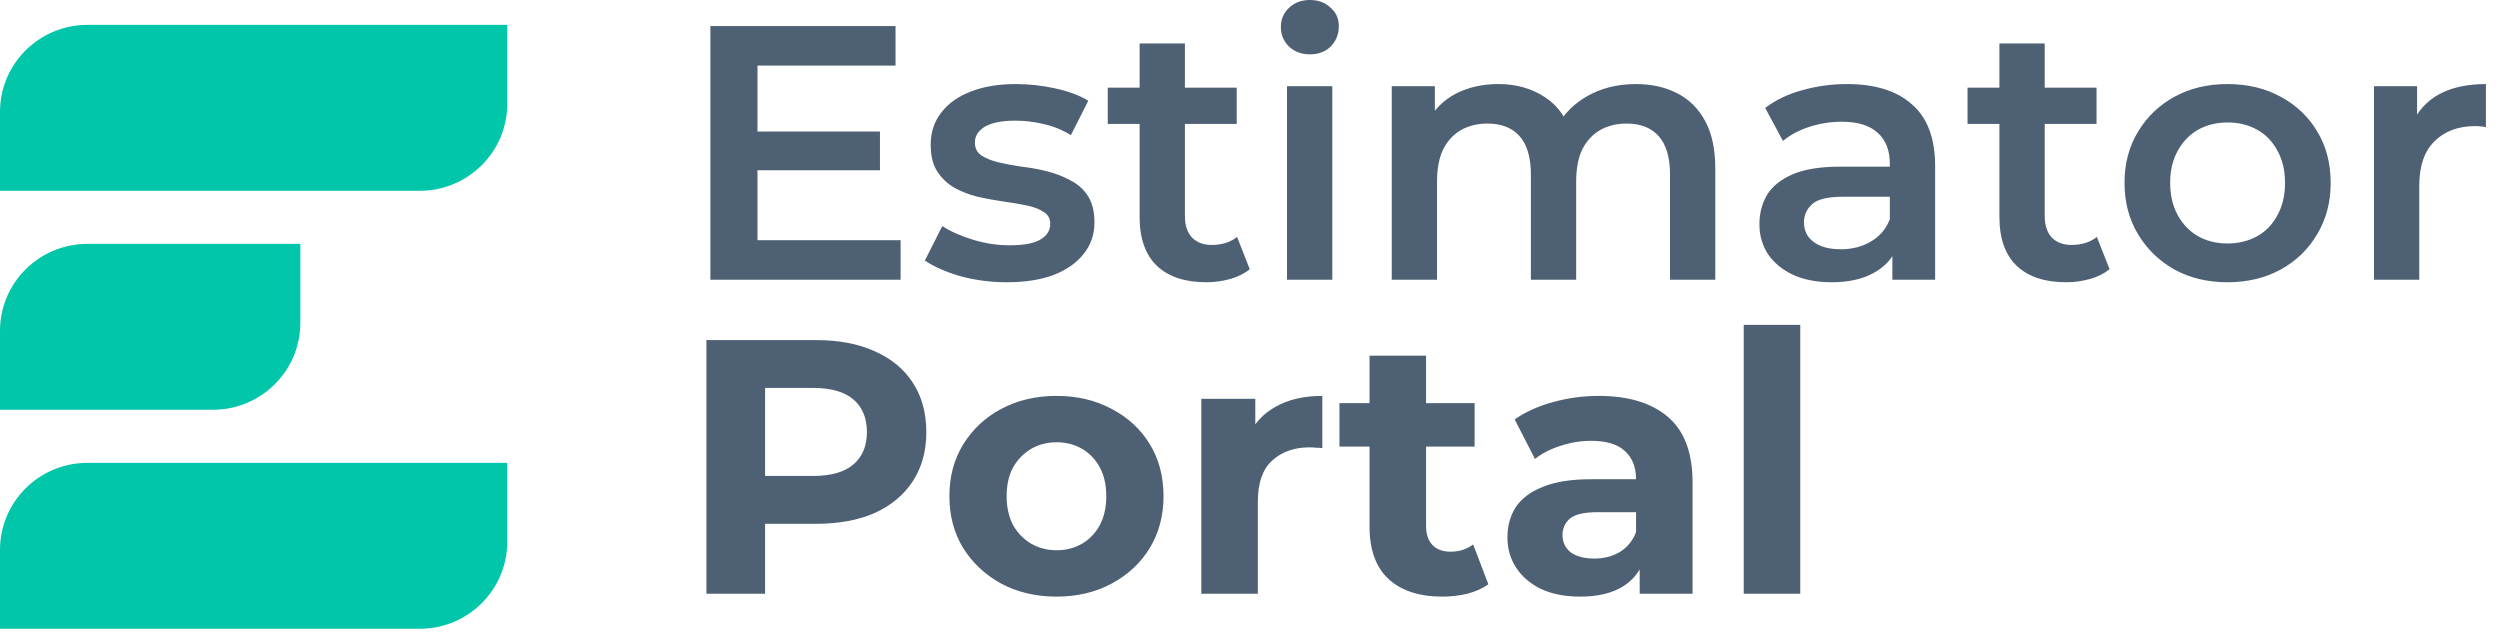
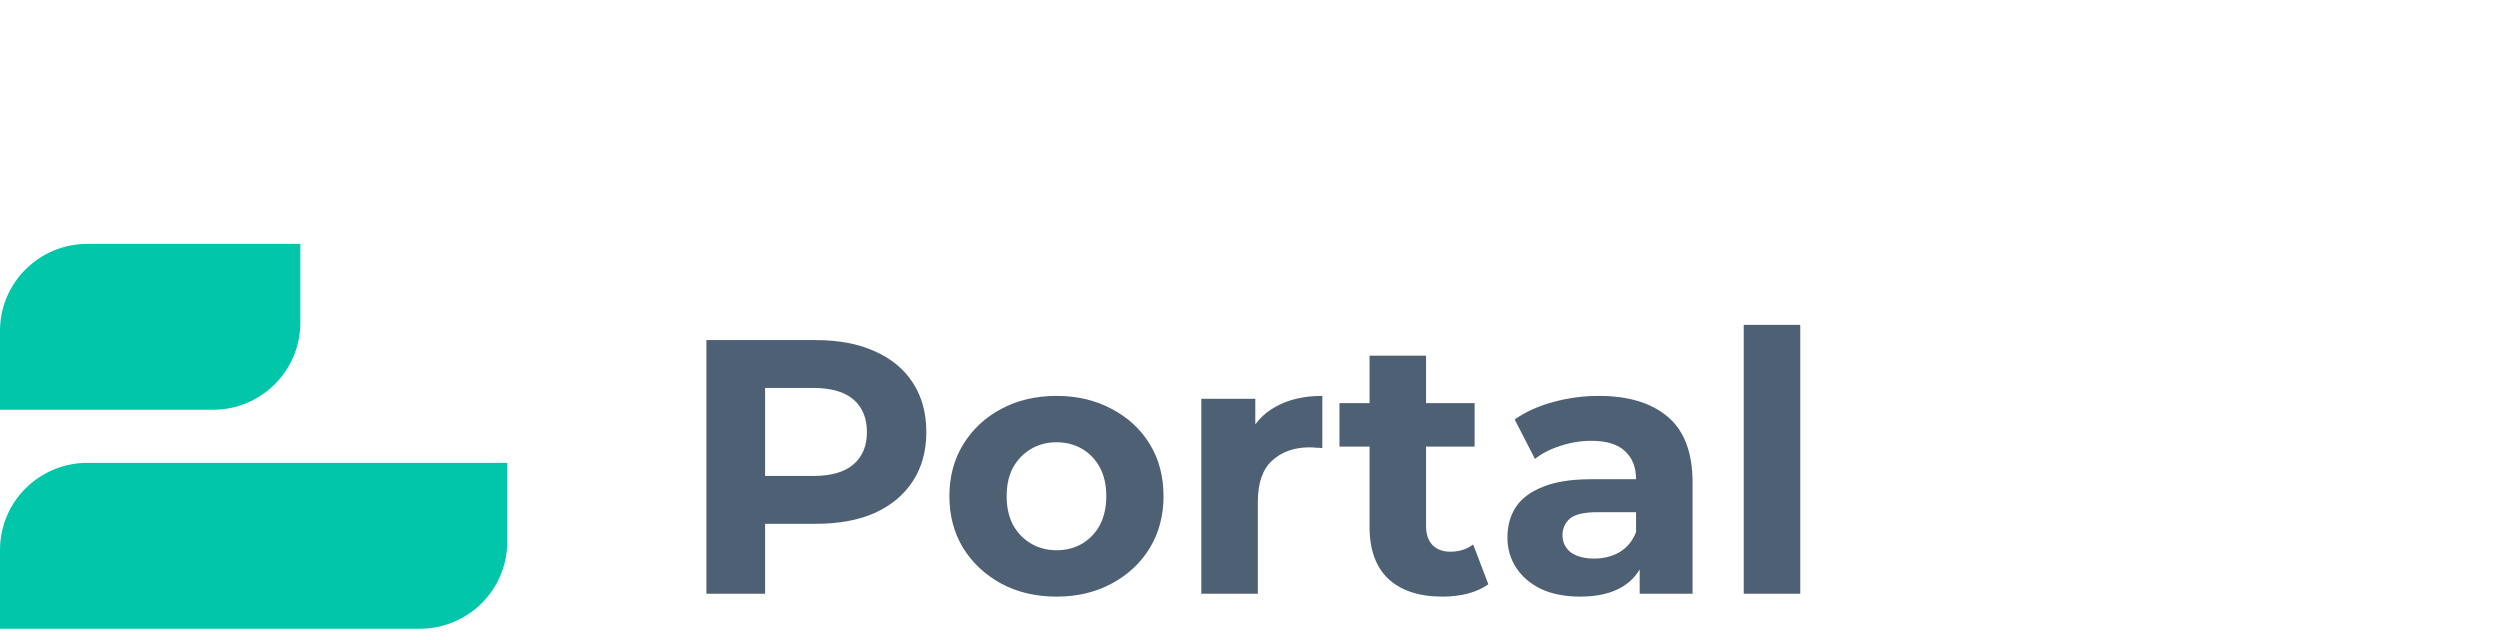
<svg xmlns="http://www.w3.org/2000/svg" width="207" height="53" viewBox="0 0 207 53" fill="none">
-   <path d="M62.42 10.89H72.86V14.1H62.42V10.89ZM62.72 19.89H74.57V23.16H58.82V2.16H74.15V5.43H62.72V19.89ZM83.361 23.37C82.021 23.37 80.731 23.2 79.491 22.86C78.271 22.5 77.301 22.07 76.581 21.57L78.021 18.72C78.741 19.18 79.601 19.56 80.601 19.86C81.601 20.16 82.601 20.31 83.601 20.31C84.781 20.31 85.631 20.15 86.151 19.83C86.691 19.51 86.961 19.08 86.961 18.54C86.961 18.1 86.781 17.77 86.421 17.55C86.061 17.31 85.591 17.13 85.011 17.01C84.431 16.89 83.781 16.78 83.061 16.68C82.361 16.58 81.651 16.45 80.931 16.29C80.231 16.11 79.591 15.86 79.011 15.54C78.431 15.2 77.961 14.75 77.601 14.19C77.241 13.63 77.061 12.89 77.061 11.97C77.061 10.95 77.351 10.07 77.931 9.33C78.511 8.57 79.321 7.99 80.361 7.59C81.421 7.17 82.671 6.96 84.111 6.96C85.191 6.96 86.281 7.08 87.381 7.32C88.481 7.56 89.391 7.9 90.111 8.34L88.671 11.19C87.911 10.73 87.141 10.42 86.361 10.26C85.601 10.08 84.841 9.99 84.081 9.99C82.941 9.99 82.091 10.16 81.531 10.5C80.991 10.84 80.721 11.27 80.721 11.79C80.721 12.27 80.901 12.63 81.261 12.87C81.621 13.11 82.091 13.3 82.671 13.44C83.251 13.58 83.891 13.7 84.591 13.8C85.311 13.88 86.021 14.01 86.721 14.19C87.421 14.37 88.061 14.62 88.641 14.94C89.241 15.24 89.721 15.67 90.081 16.23C90.441 16.79 90.621 17.52 90.621 18.42C90.621 19.42 90.321 20.29 89.721 21.03C89.141 21.77 88.311 22.35 87.231 22.77C86.151 23.17 84.861 23.37 83.361 23.37ZM99.881 23.37C98.121 23.37 96.761 22.92 95.801 22.02C94.841 21.1 94.361 19.75 94.361 17.97V3.6H98.111V17.88C98.111 18.64 98.301 19.23 98.681 19.65C99.081 20.07 99.631 20.28 100.331 20.28C101.171 20.28 101.871 20.06 102.431 19.62L103.481 22.29C103.041 22.65 102.501 22.92 101.861 23.1C101.221 23.28 100.561 23.37 99.881 23.37ZM91.721 10.26V7.26H102.401V10.26H91.721ZM106.565 23.16V7.14H110.315V23.16H106.565ZM108.455 4.5C107.755 4.5 107.175 4.28 106.715 3.84C106.275 3.4 106.055 2.87 106.055 2.25C106.055 1.61 106.275 1.08 106.715 0.66C107.175 0.22 107.755 -8.83341e-05 108.455 -8.83341e-05C109.155 -8.83341e-05 109.725 0.21 110.165 0.63C110.625 1.03 110.855 1.54 110.855 2.16C110.855 2.82 110.635 3.38 110.195 3.84C109.755 4.28 109.175 4.5 108.455 4.5ZM135.457 6.96C136.737 6.96 137.867 7.21 138.847 7.71C139.847 8.21 140.627 8.98 141.187 10.02C141.747 11.04 142.027 12.36 142.027 13.98V23.16H138.277V14.46C138.277 13.04 137.967 11.98 137.347 11.28C136.727 10.58 135.837 10.23 134.677 10.23C133.857 10.23 133.127 10.41 132.487 10.77C131.867 11.13 131.377 11.66 131.017 12.36C130.677 13.06 130.507 13.95 130.507 15.03V23.16H126.757V14.46C126.757 13.04 126.447 11.98 125.827 11.28C125.207 10.58 124.317 10.23 123.157 10.23C122.337 10.23 121.607 10.41 120.967 10.77C120.347 11.13 119.857 11.66 119.497 12.36C119.157 13.06 118.987 13.95 118.987 15.03V23.16H115.237V7.14H118.807V11.4L118.177 10.14C118.717 9.1 119.497 8.31 120.517 7.77C121.557 7.23 122.737 6.96 124.057 6.96C125.557 6.96 126.857 7.33 127.957 8.07C129.077 8.81 129.817 9.93 130.177 11.43L128.707 10.92C129.227 9.72 130.087 8.76 131.287 8.04C132.487 7.32 133.877 6.96 135.457 6.96ZM156.689 23.16V19.92L156.479 19.23V13.56C156.479 12.46 156.149 11.61 155.489 11.01C154.829 10.39 153.829 10.08 152.489 10.08C151.589 10.08 150.699 10.22 149.819 10.5C148.959 10.78 148.229 11.17 147.629 11.67L146.159 8.94C147.019 8.28 148.039 7.79 149.219 7.47C150.419 7.13 151.659 6.96 152.939 6.96C155.259 6.96 157.049 7.52 158.309 8.64C159.589 9.74 160.229 11.45 160.229 13.77V23.16H156.689ZM151.649 23.37C150.449 23.37 149.399 23.17 148.499 22.77C147.599 22.35 146.899 21.78 146.399 21.06C145.919 20.32 145.679 19.49 145.679 18.57C145.679 17.67 145.889 16.86 146.309 16.14C146.749 15.42 147.459 14.85 148.439 14.43C149.419 14.01 150.719 13.8 152.339 13.8H156.989V16.29H152.609C151.329 16.29 150.469 16.5 150.029 16.92C149.589 17.32 149.369 17.82 149.369 18.42C149.369 19.1 149.639 19.64 150.179 20.04C150.719 20.44 151.469 20.64 152.429 20.64C153.349 20.64 154.169 20.43 154.889 20.01C155.629 19.59 156.159 18.97 156.479 18.15L157.109 20.4C156.749 21.34 156.099 22.07 155.159 22.59C154.239 23.11 153.069 23.37 151.649 23.37ZM171.072 23.37C169.312 23.37 167.952 22.92 166.992 22.02C166.032 21.1 165.552 19.75 165.552 17.97V3.6H169.302V17.88C169.302 18.64 169.492 19.23 169.872 19.65C170.272 20.07 170.822 20.28 171.522 20.28C172.362 20.28 173.062 20.06 173.622 19.62L174.672 22.29C174.232 22.65 173.692 22.92 173.052 23.1C172.412 23.28 171.752 23.37 171.072 23.37ZM162.912 10.26V7.26H173.592V10.26H162.912ZM184.43 23.37C182.79 23.37 181.33 23.02 180.05 22.32C178.77 21.6 177.76 20.62 177.02 19.38C176.28 18.14 175.91 16.73 175.91 15.15C175.91 13.55 176.28 12.14 177.02 10.92C177.76 9.68 178.77 8.71 180.05 8.01C181.33 7.31 182.79 6.96 184.43 6.96C186.09 6.96 187.56 7.31 188.84 8.01C190.14 8.71 191.15 9.67 191.87 10.89C192.61 12.11 192.98 13.53 192.98 15.15C192.98 16.73 192.61 18.14 191.87 19.38C191.15 20.62 190.14 21.6 188.84 22.32C187.56 23.02 186.09 23.37 184.43 23.37ZM184.43 20.16C185.35 20.16 186.17 19.96 186.89 19.56C187.61 19.16 188.17 18.58 188.57 17.82C188.99 17.06 189.2 16.17 189.2 15.15C189.2 14.11 188.99 13.22 188.57 12.48C188.17 11.72 187.61 11.14 186.89 10.74C186.17 10.34 185.36 10.14 184.46 10.14C183.54 10.14 182.72 10.34 182 10.74C181.3 11.14 180.74 11.72 180.32 12.48C179.9 13.22 179.69 14.11 179.69 15.15C179.69 16.17 179.9 17.06 180.32 17.82C180.74 18.58 181.3 19.16 182 19.56C182.72 19.96 183.53 20.16 184.43 20.16ZM196.565 23.16V7.14H200.135V11.55L199.715 10.26C200.195 9.18 200.945 8.36 201.965 7.8C203.005 7.24 204.295 6.96 205.835 6.96V10.53C205.675 10.49 205.525 10.47 205.385 10.47C205.245 10.45 205.105 10.44 204.965 10.44C203.545 10.44 202.415 10.86 201.575 11.7C200.735 12.52 200.315 13.75 200.315 15.39V23.16H196.565Z" fill="#34495E" fill-opacity="0.87" />
  <path d="M58.49 49.16V28.16H67.58C69.46 28.16 71.08 28.47 72.44 29.09C73.8 29.69 74.85 30.56 75.59 31.7C76.33 32.84 76.7 34.2 76.7 35.78C76.7 37.34 76.33 38.69 75.59 39.83C74.85 40.97 73.8 41.85 72.44 42.47C71.08 43.07 69.46 43.37 67.58 43.37H61.19L63.35 41.18V49.16H58.49ZM63.35 41.72L61.19 39.41H67.31C68.81 39.41 69.93 39.09 70.67 38.45C71.41 37.81 71.78 36.92 71.78 35.78C71.78 34.62 71.41 33.72 70.67 33.08C69.93 32.44 68.81 32.12 67.31 32.12H61.19L63.35 29.81V41.72ZM87.49 49.4C85.77 49.4 84.24 49.04 82.9 48.32C81.58 47.6 80.53 46.62 79.75 45.38C78.99 44.12 78.61 42.69 78.61 41.09C78.61 39.47 78.99 38.04 79.75 36.8C80.53 35.54 81.58 34.56 82.9 33.86C84.24 33.14 85.77 32.78 87.49 32.78C89.19 32.78 90.71 33.14 92.05 33.86C93.39 34.56 94.44 35.53 95.2 36.77C95.96 38.01 96.34 39.45 96.34 41.09C96.34 42.69 95.96 44.12 95.2 45.38C94.44 46.62 93.39 47.6 92.05 48.32C90.71 49.04 89.19 49.4 87.49 49.4ZM87.49 45.56C88.27 45.56 88.97 45.38 89.59 45.02C90.21 44.66 90.7 44.15 91.06 43.49C91.42 42.81 91.6 42.01 91.6 41.09C91.6 40.15 91.42 39.35 91.06 38.69C90.7 38.03 90.21 37.52 89.59 37.16C88.97 36.8 88.27 36.62 87.49 36.62C86.71 36.62 86.01 36.8 85.39 37.16C84.77 37.52 84.27 38.03 83.89 38.69C83.53 39.35 83.35 40.15 83.35 41.09C83.35 42.01 83.53 42.81 83.89 43.49C84.27 44.15 84.77 44.66 85.39 45.02C86.01 45.38 86.71 45.56 87.49 45.56ZM99.469 49.16V33.02H103.939V37.58L103.309 36.26C103.789 35.12 104.559 34.26 105.619 33.68C106.679 33.08 107.969 32.78 109.489 32.78V37.1C109.289 37.08 109.109 37.07 108.949 37.07C108.789 37.05 108.619 37.04 108.439 37.04C107.159 37.04 106.119 37.41 105.319 38.15C104.539 38.87 104.149 40 104.149 41.54V49.16H99.469ZM119.428 49.4C117.528 49.4 116.048 48.92 114.988 47.96C113.928 46.98 113.398 45.53 113.398 43.61V29.45H118.078V43.55C118.078 44.23 118.258 44.76 118.618 45.14C118.978 45.5 119.468 45.68 120.088 45.68C120.828 45.68 121.458 45.48 121.978 45.08L123.238 48.38C122.758 48.72 122.178 48.98 121.498 49.16C120.838 49.32 120.148 49.4 119.428 49.4ZM110.908 36.98V33.38H122.098V36.98H110.908ZM135.765 49.16V46.01L135.465 45.32V39.68C135.465 38.68 135.155 37.9 134.535 37.34C133.935 36.78 133.005 36.5 131.745 36.5C130.885 36.5 130.035 36.64 129.195 36.92C128.375 37.18 127.675 37.54 127.095 38L125.415 34.73C126.295 34.11 127.355 33.63 128.595 33.29C129.835 32.95 131.095 32.78 132.375 32.78C134.835 32.78 136.745 33.36 138.105 34.52C139.465 35.68 140.145 37.49 140.145 39.95V49.16H135.765ZM130.845 49.4C129.585 49.4 128.505 49.19 127.605 48.77C126.705 48.33 126.015 47.74 125.535 47C125.055 46.26 124.815 45.43 124.815 44.51C124.815 43.55 125.045 42.71 125.505 41.99C125.985 41.27 126.735 40.71 127.755 40.31C128.775 39.89 130.105 39.68 131.745 39.68H136.035V42.41H132.255C131.155 42.41 130.395 42.59 129.975 42.95C129.575 43.31 129.375 43.76 129.375 44.3C129.375 44.9 129.605 45.38 130.065 45.74C130.545 46.08 131.195 46.25 132.015 46.25C132.795 46.25 133.495 46.07 134.115 45.71C134.735 45.33 135.185 44.78 135.465 44.06L136.185 46.22C135.845 47.26 135.225 48.05 134.325 48.59C133.425 49.13 132.265 49.4 130.845 49.4ZM144.381 49.16V26.9H149.061V49.16H144.381Z" fill="#34495E" fill-opacity="0.87" />
-   <path d="M0 9.26C0 5.283 3.242 2.06 7.241 2.06H42V8.596C42 12.573 38.758 15.796 34.759 15.796H0V9.26Z" fill="#01C6AA" />
-   <path d="M0 27.391C0 23.415 3.242 20.192 7.241 20.192H24.868V26.728C24.868 30.704 21.626 33.928 17.627 33.928H0V27.391Z" fill="#01C6AA" />
+   <path d="M0 27.391C0 23.415 3.242 20.192 7.241 20.192H24.868V26.728C24.868 30.704 21.626 33.928 17.627 33.928H0Z" fill="#01C6AA" />
  <path d="M0 45.523C0 41.547 3.242 38.324 7.241 38.324H42V44.86C42 48.836 38.758 52.06 34.759 52.06H0V45.523Z" fill="#01C6AA" />
</svg>